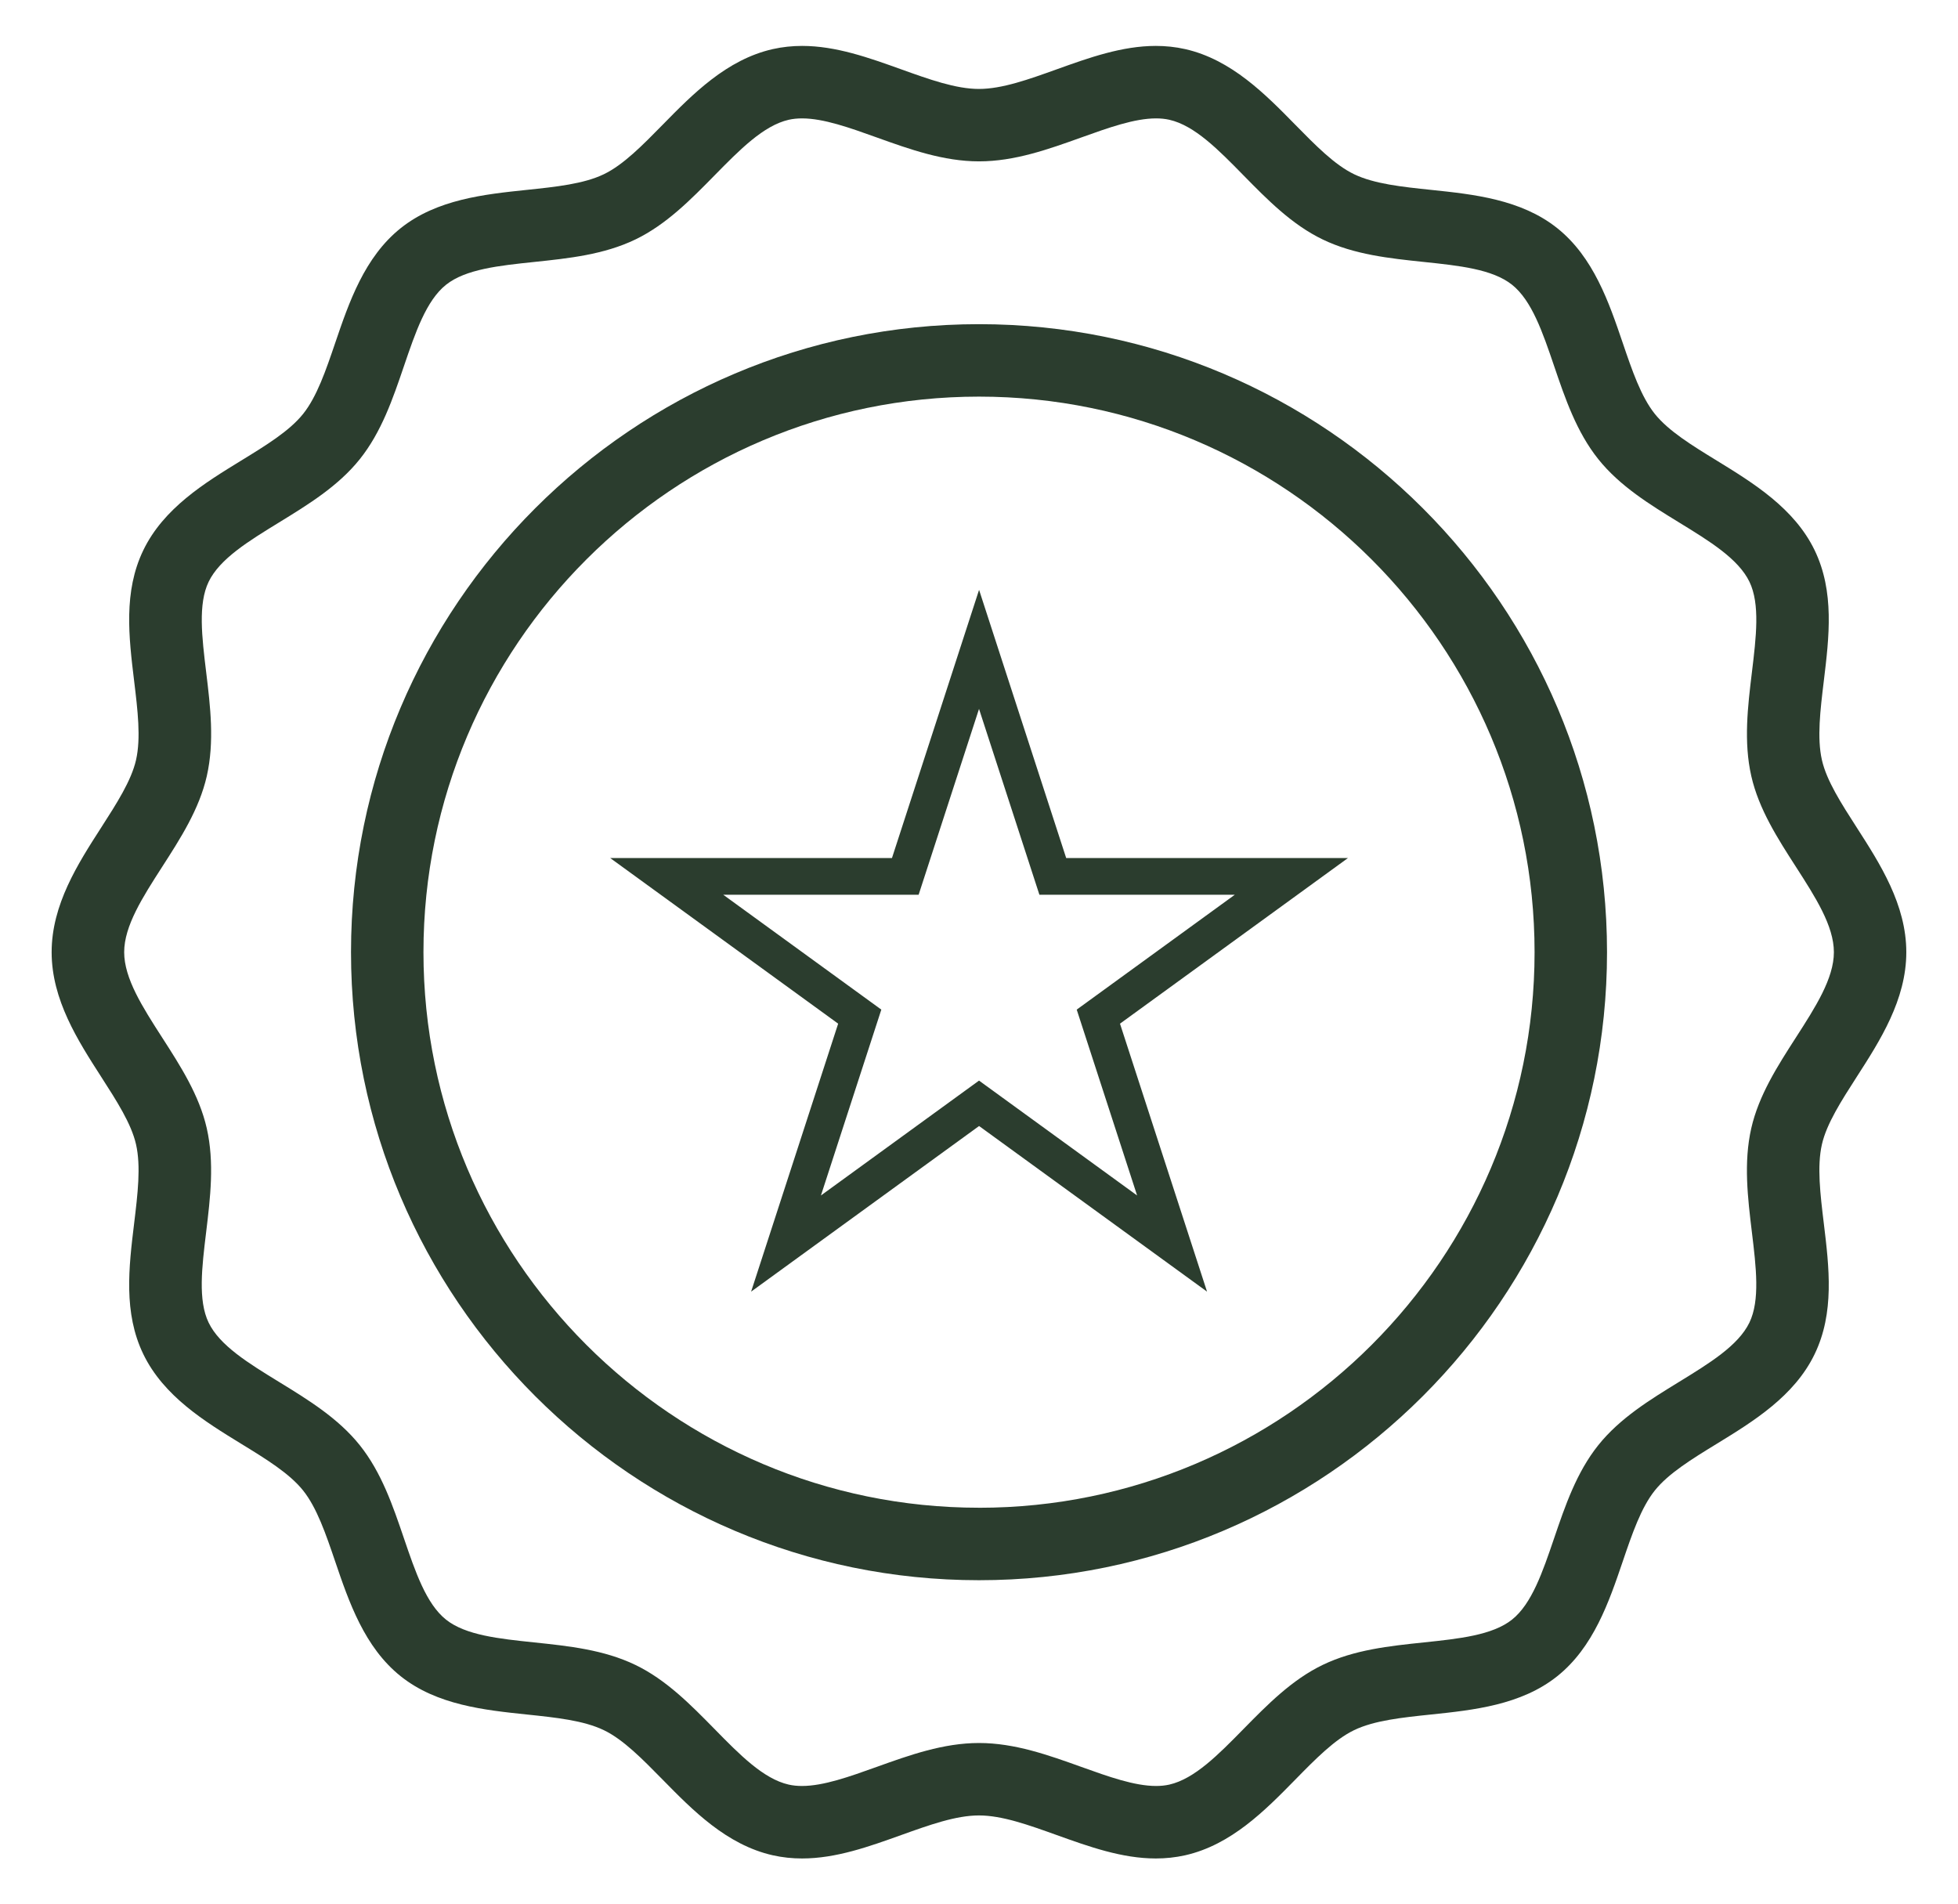
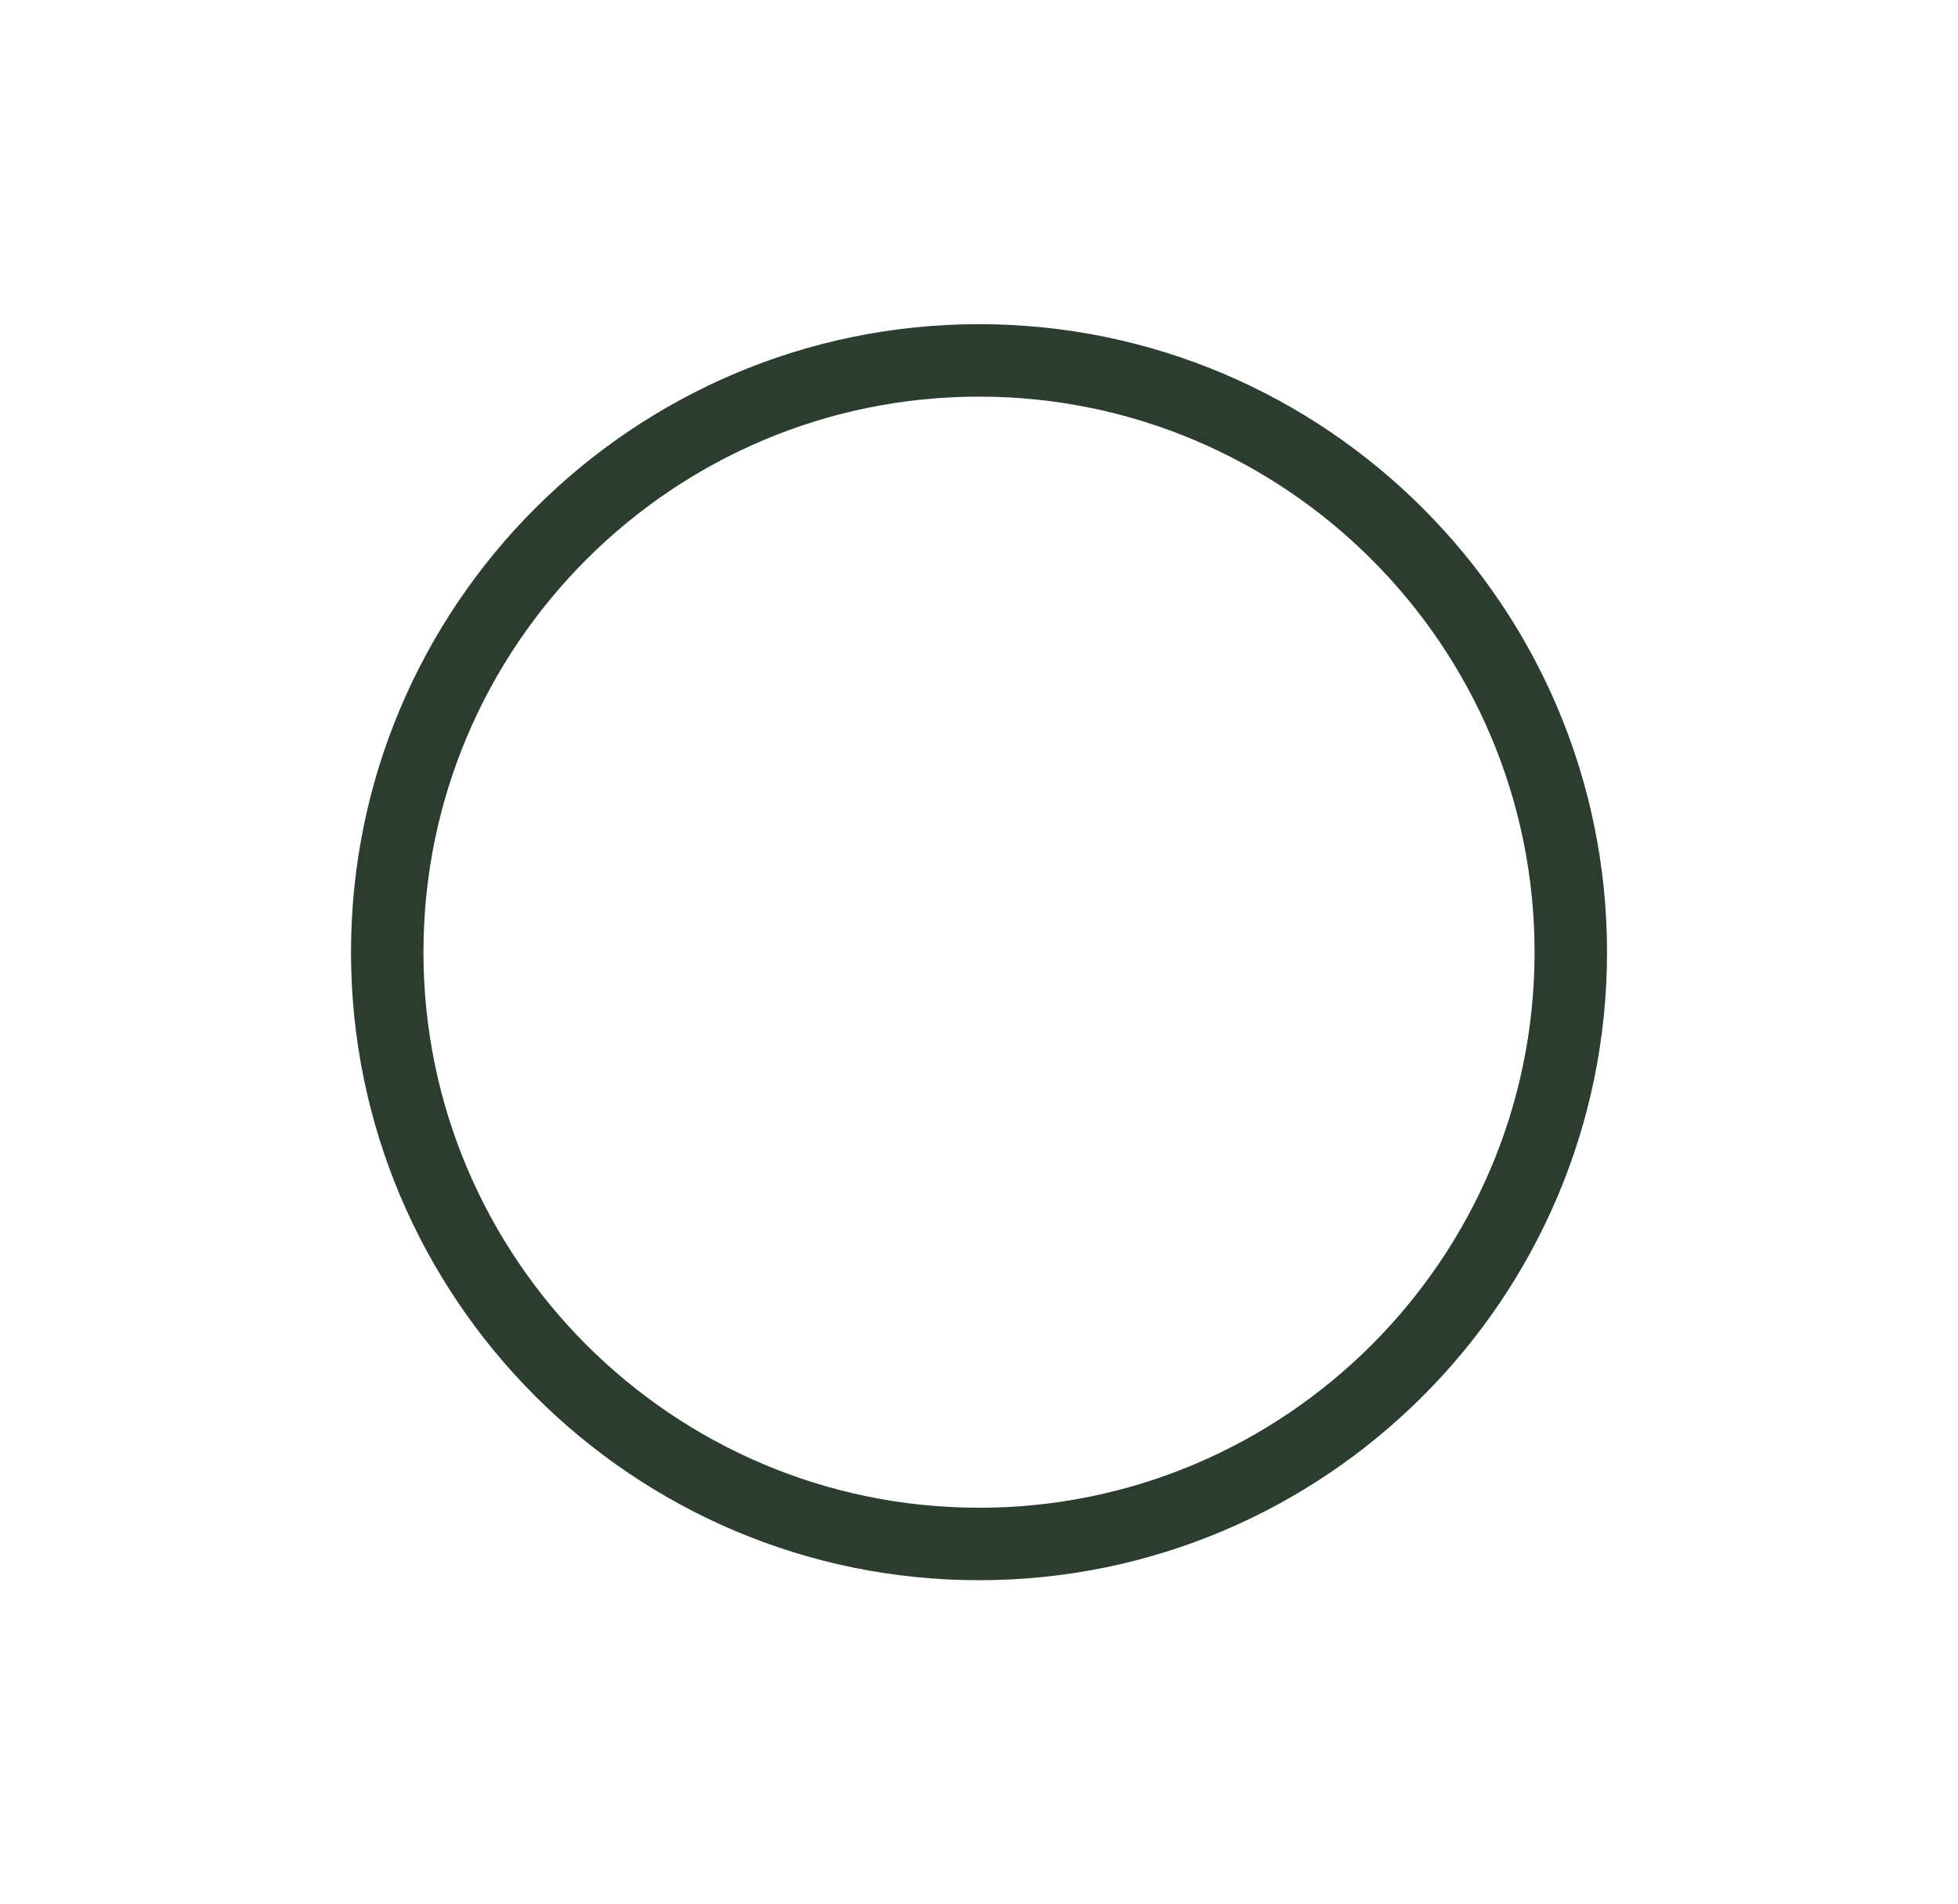
<svg xmlns="http://www.w3.org/2000/svg" viewBox="0 0 63.971 62.217" id="Layer_4">
  <defs>
    <style>.cls-1{fill:#2b3d2e;}</style>
  </defs>
-   <path d="M31.986,10.591c-11.314,0-20.518,9.204-20.518,20.518s9.204,20.518,20.518,20.518,20.518-9.204,20.518-20.518-9.204-20.518-20.518-20.518h0ZM31.986,49.259c-10.008,0-18.151-8.142-18.151-18.151S21.977,12.958,31.986,12.958s18.151,8.142,18.151,18.151-8.142,18.151-18.151,18.151h0Z" class="cls-1" />
-   <path d="M26.207,1.5c-.318,0-.639.032-.963.105-1.504.341-2.613,1.471-3.591,2.468-.662.675-1.288,1.313-1.924,1.619-.658.317-1.562.412-2.52.512-1.376.144-2.935.307-4.116,1.249-1.187.947-1.693,2.433-2.139,3.744-.308.906-.6,1.762-1.051,2.326-.446.558-1.214,1.029-2.027,1.527-1.186.727-2.53,1.551-3.194,2.927-.653,1.352-.474,2.835-.3,4.269.116.959.226,1.865.062,2.585-.154.675-.633,1.42-1.14,2.209-.758,1.178-1.617,2.514-1.617,4.069s.859,2.89,1.617,4.069c.507.789.987,1.534,1.14,2.209.164.72.054,1.626-.062,2.585-.174,1.434-.353,2.917.3,4.269.665,1.375,2.009,2.2,3.194,2.927.813.498,1.58.969,2.026,1.527.451.564.743,1.42,1.051,2.326.446,1.311.952,2.797,2.139,3.744,1.181.942,2.74,1.105,4.116,1.249.957.1,1.861.195,2.52.512.636.306,1.261.944,1.924,1.619.978.997,2.087,2.127,3.591,2.468.323.073.644.105.963.105,1.107,0,2.185-.387,3.235-.764.92-.33,1.788-.642,2.543-.642s1.624.312,2.543.642c1.05.377,2.128.764,3.235.764.318,0,.639-.032.963-.105,1.504-.341,2.613-1.471,3.591-2.468.662-.675,1.288-1.312,1.924-1.619.658-.317,1.562-.412,2.52-.512,1.376-.144,2.935-.307,4.116-1.249,1.187-.947,1.693-2.433,2.139-3.744.308-.906.6-1.762,1.051-2.326.446-.558,1.214-1.029,2.027-1.527,1.186-.727,2.53-1.551,3.194-2.927.653-1.352.474-2.835.3-4.269-.116-.959-.226-1.865-.062-2.585.154-.675.633-1.42,1.14-2.209.758-1.178,1.617-2.514,1.617-4.069s-.859-2.89-1.617-4.069c-.507-.789-.987-1.534-1.14-2.209-.164-.72-.054-1.626.062-2.585.174-1.434.353-2.917-.3-4.269-.665-1.375-2.009-2.199-3.194-2.927-.813-.498-1.58-.969-2.027-1.527-.451-.564-.743-1.42-1.051-2.326-.446-1.311-.952-2.797-2.139-3.744-1.181-.942-2.74-1.105-4.116-1.249-.957-.1-1.861-.195-2.52-.512-.636-.306-1.261-.944-1.924-1.619-.978-.997-2.087-2.126-3.591-2.468-.323-.073-.644-.105-.963-.105-1.107,0-2.185.387-3.235.764-.919.33-1.788.642-2.543.642s-1.624-.312-2.543-.642c-1.05-.377-2.128-.764-3.235-.764h0ZM31.986,5.272c1.167,0,2.273-.397,3.343-.781.889-.319,1.737-.623,2.441-.623.152,0,.297.014.434.045.826.187,1.603.979,2.425,1.818.776.79,1.578,1.608,2.586,2.093,1.029.496,2.184.617,3.3.734,1.155.121,2.247.235,2.887.746.645.515,1,1.555,1.374,2.656.36,1.059.733,2.154,1.443,3.042.705.882,1.688,1.484,2.638,2.067.997.611,1.938,1.188,2.3,1.938.351.727.22,1.809.081,2.955-.135,1.117-.275,2.273-.02,3.395.246,1.081.862,2.038,1.458,2.964.638.992,1.24,1.929,1.24,2.788s-.603,1.796-1.241,2.788c-.596.926-1.212,1.883-1.458,2.964-.255,1.122-.115,2.277.02,3.395.139,1.146.27,2.228-.081,2.955-.363.75-1.304,1.327-2.3,1.938-.95.583-1.933,1.185-2.638,2.067-.71.888-1.083,1.983-1.443,3.042-.375,1.101-.729,2.141-1.374,2.656-.64.51-1.731.625-2.886.746-1.117.117-2.271.238-3.3.734-1.008.486-1.81,1.303-2.586,2.093-.823.838-1.6,1.63-2.425,1.818-.137.031-.282.045-.434.045-.704,0-1.552-.304-2.441-.623-1.07-.384-2.176-.781-3.343-.781s-2.273.397-3.343.781c-.889.319-1.737.623-2.441.623-.152,0-.297-.014-.434-.045-.826-.187-1.603-.979-2.425-1.818-.776-.79-1.578-1.608-2.586-2.093-1.029-.496-2.184-.617-3.3-.734-1.155-.121-2.247-.235-2.886-.746-.645-.515-.999-1.555-1.374-2.656-.36-1.059-.733-2.154-1.443-3.042-.705-.882-1.688-1.484-2.638-2.067-.997-.611-1.938-1.188-2.3-1.938-.351-.727-.22-1.809-.081-2.955.135-1.117.275-2.273.02-3.395-.246-1.081-.862-2.038-1.458-2.964-.638-.992-1.24-1.929-1.24-2.788s.603-1.796,1.241-2.788c.596-.926,1.212-1.883,1.458-2.964.255-1.122.116-2.277-.02-3.395-.139-1.146-.27-2.228.081-2.955.362-.75,1.304-1.327,2.3-1.938.95-.583,1.933-1.185,2.638-2.067.71-.888,1.083-1.983,1.443-3.042.375-1.101.729-2.141,1.374-2.656.64-.51,1.731-.625,2.887-.746,1.117-.117,2.271-.238,3.3-.734,1.008-.486,1.81-1.303,2.586-2.093.823-.838,1.6-1.63,2.425-1.818.137-.031.282-.045.434-.045.704,0,1.552.304,2.441.623,1.069.384,2.176.781,3.342.781h0Z" class="cls-1" />
-   <path d="M31.986,23.16l1.973,6.072h6.384l-5.165,3.753,1.973,6.072-5.165-3.753-5.165,3.753,1.973-6.072-5.165-3.753h6.384l1.973-6.072M31.986,19.277l-1.141,3.513-1.703,5.243h-9.206l2.988,2.171,4.46,3.24-1.703,5.243-1.141,3.512,2.988-2.171,4.46-3.24,4.46,3.24,2.988,2.171-1.141-3.512-1.703-5.243,4.46-3.24,2.988-2.171h-9.206l-1.703-5.243-1.141-3.513h0Z" class="cls-1" />
+   <path d="M31.986,10.591c-11.314,0-20.518,9.204-20.518,20.518s9.204,20.518,20.518,20.518,20.518-9.204,20.518-20.518-9.204-20.518-20.518-20.518h0ZM31.986,49.259c-10.008,0-18.151-8.142-18.151-18.151S21.977,12.958,31.986,12.958s18.151,8.142,18.151,18.151-8.142,18.151-18.151,18.151h0" class="cls-1" />
</svg>